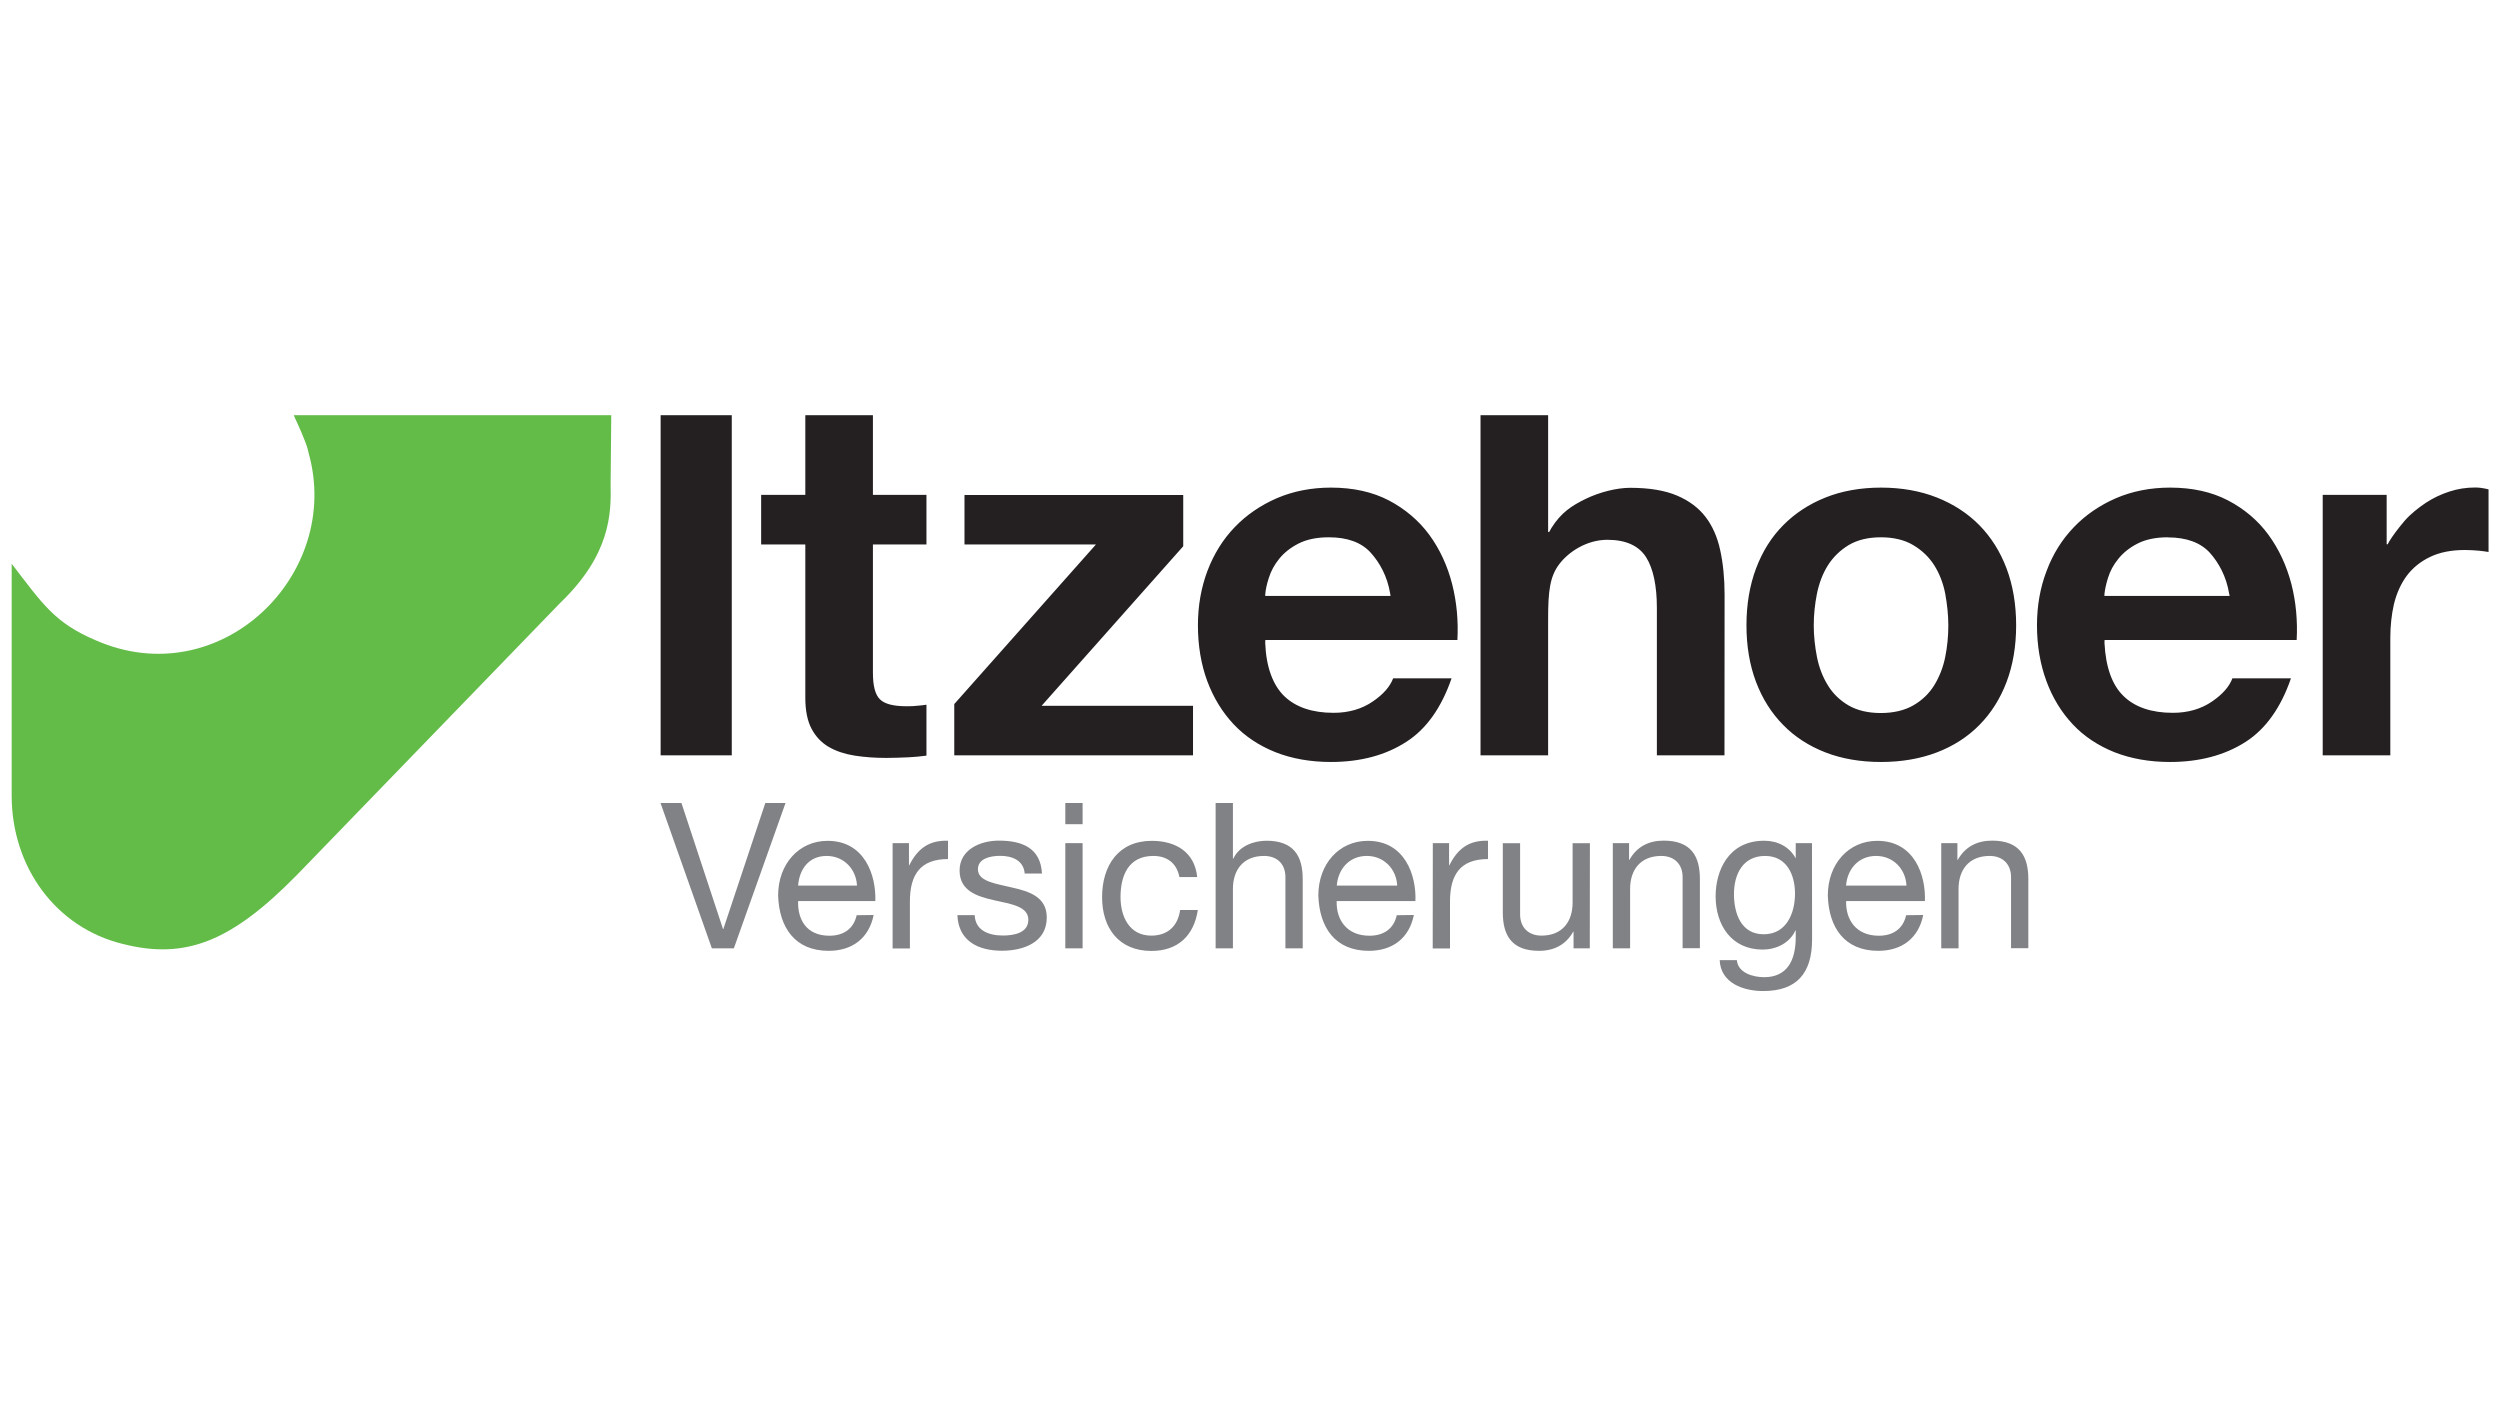
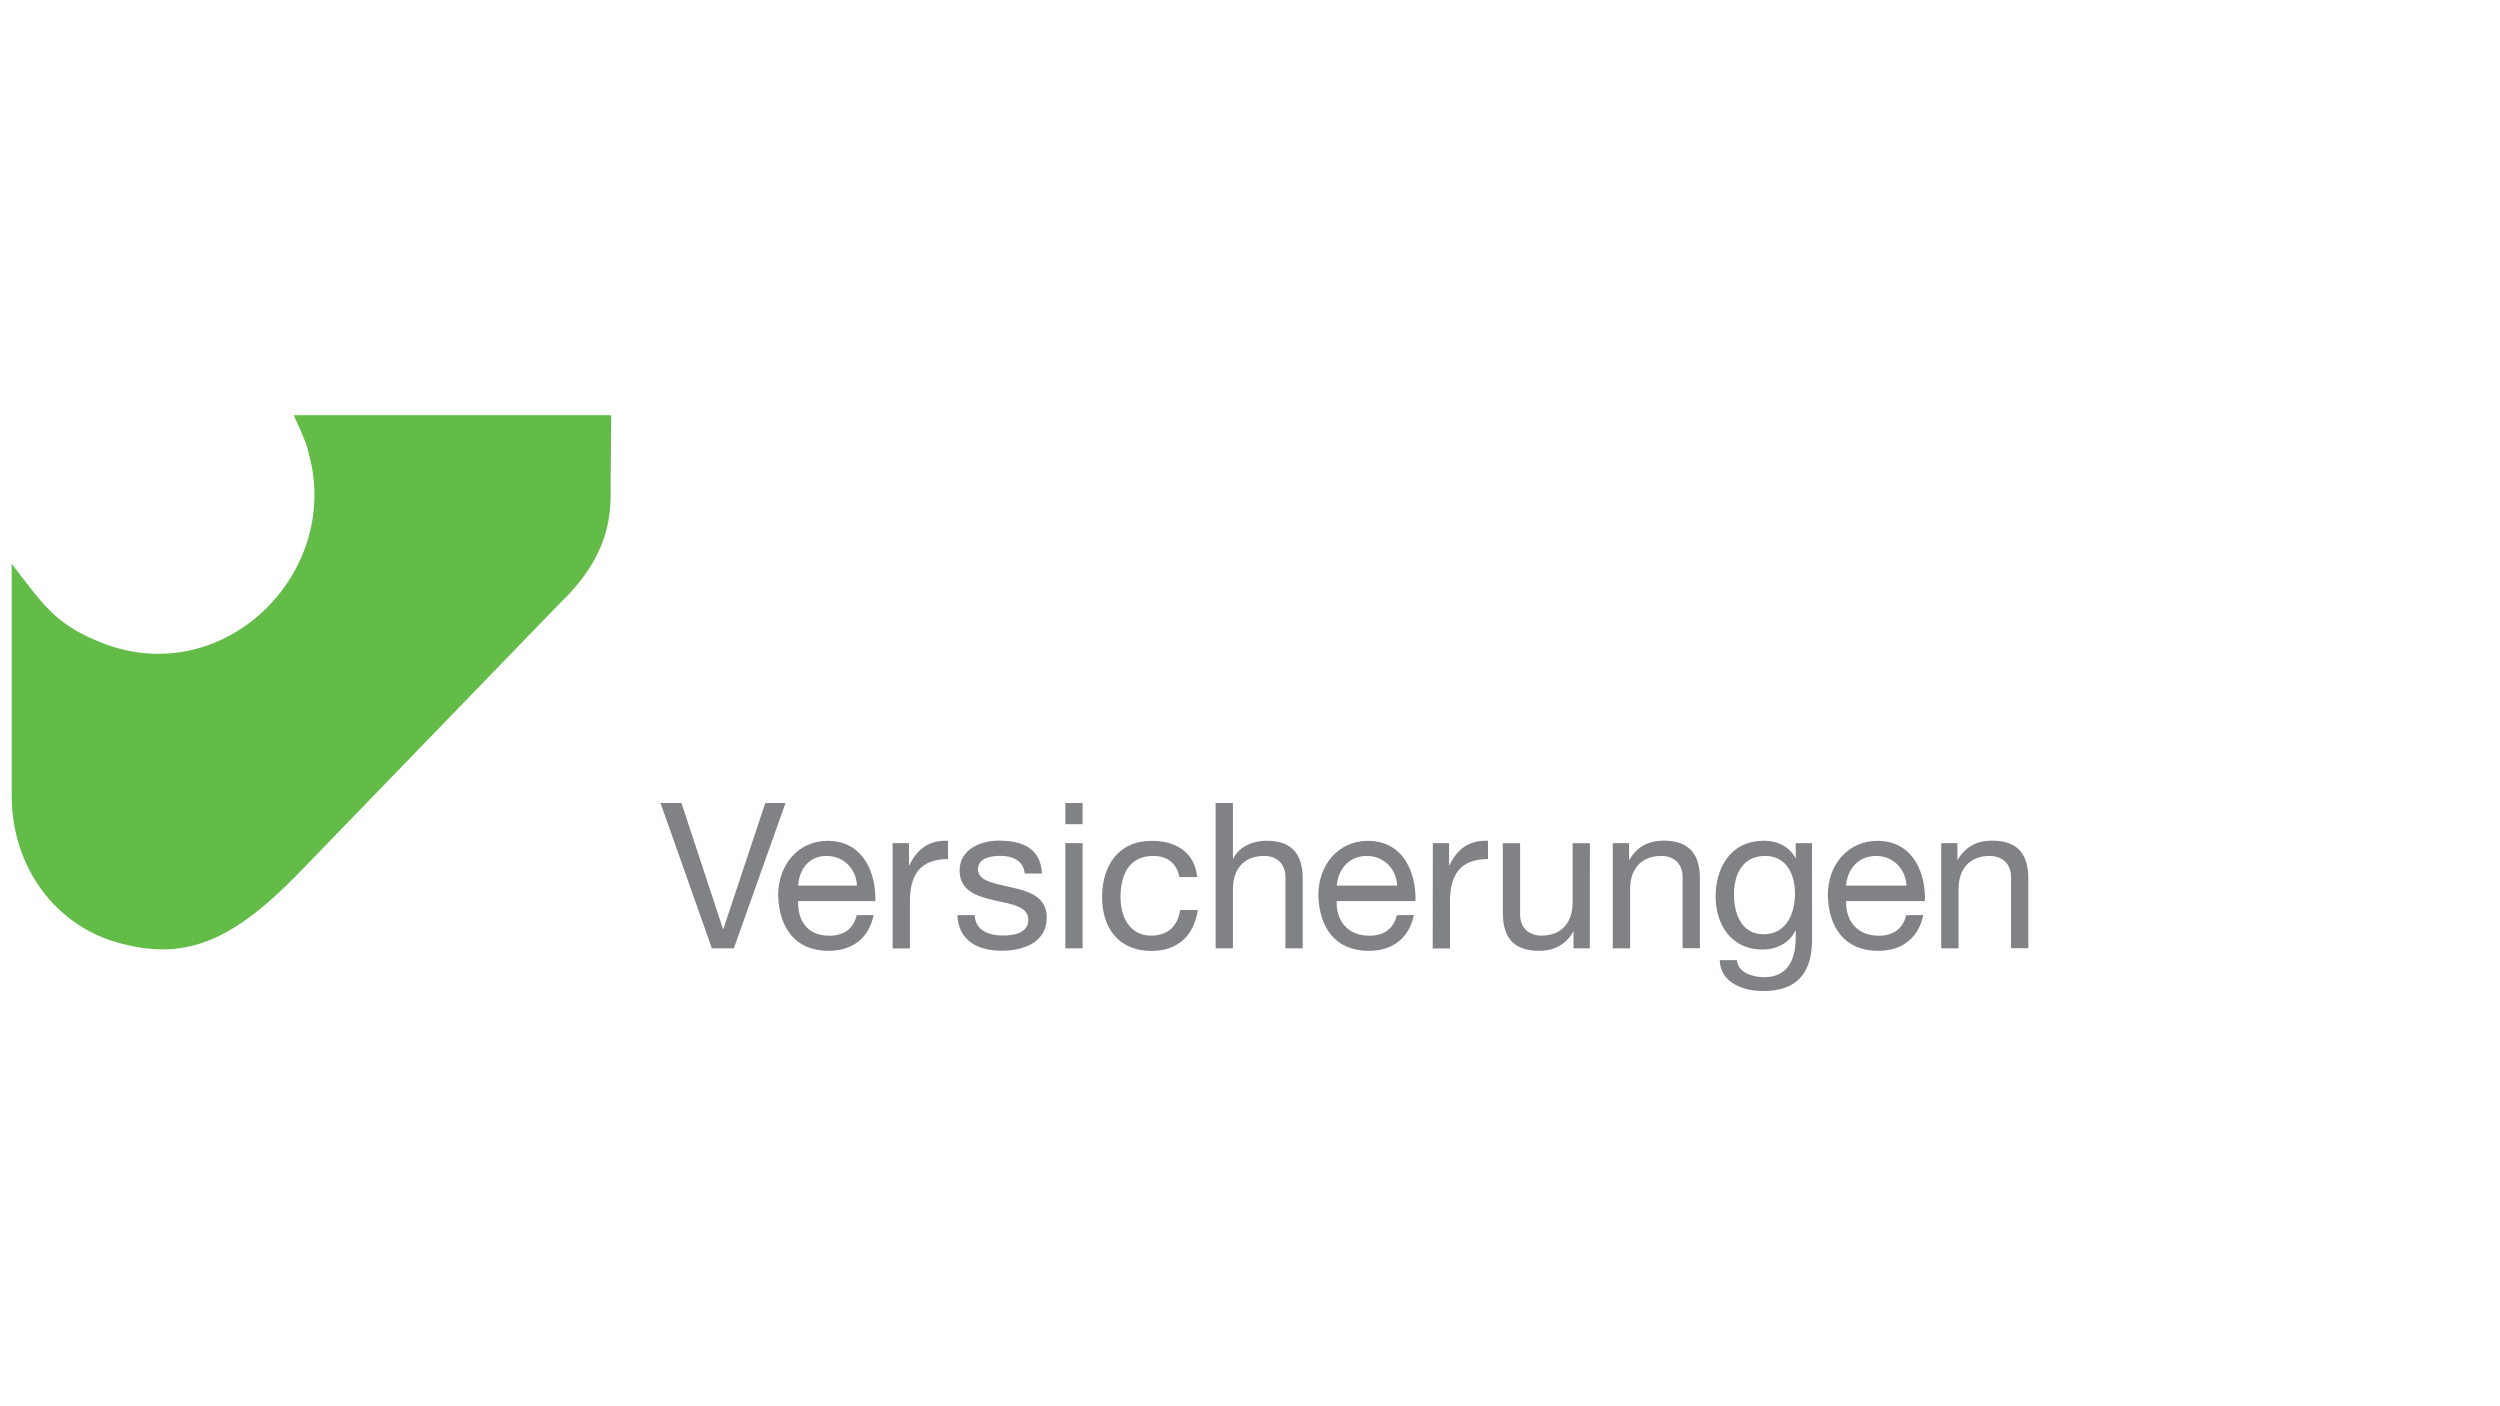
<svg xmlns="http://www.w3.org/2000/svg" version="1.1" id="Ebene_1" x="0px" y="0px" viewBox="0 0 240 135" style="enable-background:new 0 0 240 135;" xml:space="preserve">
  <style type="text/css">
	.st0{fill:#63BC48;}
	.st1{fill:#242021;}
	.st2{fill:#818286;}
</style>
  <g>
    <path id="path3214" class="st0" d="M28.2,39.86h30.48l-0.06,6.62c0.06,2.81,0,6.74-4.83,11.39L28.5,84   c-6.21,6.32-10.62,8.17-16.71,6.62C5.41,89.07,1.12,83.29,1.12,76.37V54.12c2.98,3.87,4.12,5.67,8.05,7.34   c11.93,5.25,23.74-6.26,20.46-17.96C29.53,43.02,29.39,42.43,28.2,39.86" />
-     <path id="path3230" class="st1" d="M165.55,72.51h-6.49V58.36c0-2.14-0.35-3.78-1.03-4.86c-0.7-1.11-1.95-1.68-3.72-1.68   c-1.98,0-3.73,1.15-4.63,2.35c-0.89,1.18-1.06,2.58-1.06,5.23v13.11h-6.49V39.86h6.49v11.21h0.1l0.22-0.39   c0.94-1.49,1.96-2.14,3.29-2.79c1.34-0.65,2.99-1.06,4.26-1.06c1.83,0,3.35,0.25,4.51,0.75c1.16,0.49,2.07,1.18,2.73,2.04   c0.66,0.86,1.14,1.94,1.41,3.2c0.28,1.28,0.42,2.72,0.42,4.26L165.55,72.51L165.55,72.51 M229.47,72.51h-6.49v-25h6.14v4.74h0.1   l0.15-0.28c0.35-0.57,0.85-1.24,1.48-1.98c0.56-0.64,1.33-1.25,2.03-1.72c0.7-0.46,1.46-0.82,2.26-1.08   c0.79-0.26,1.63-0.39,2.49-0.39c0.37,0,0.8,0.06,1.27,0.18v6.01c-0.27-0.04-0.58-0.09-0.89-0.12c-0.46-0.04-0.92-0.07-1.36-0.07   c-1.32,0-2.45,0.22-3.37,0.67c-0.92,0.44-1.68,1.06-2.25,1.83c-0.56,0.77-0.96,1.67-1.21,2.69c-0.23,1-0.35,2.1-0.35,3.27v11.24   l0,0 M180.57,51.58c-1.22,0-2.26,0.25-3.1,0.75c-0.82,0.5-1.49,1.15-1.99,1.94c-0.49,0.78-0.84,1.69-1.05,2.71   c-0.2,1-0.31,2.03-0.31,3.06c0,1.03,0.12,2.06,0.31,3.04c0.2,1,0.55,1.91,1.04,2.7c0.49,0.81,1.17,1.46,1.99,1.94   c0.83,0.48,1.87,0.73,3.09,0.73c1.23,0,2.28-0.25,3.12-0.73c0.84-0.48,1.52-1.13,2.02-1.94c0.49-0.8,0.85-1.71,1.05-2.7   c0.2-0.99,0.3-2.01,0.3-3.04c0-1.03-0.12-2.06-0.3-3.06c-0.2-1.02-0.56-1.93-1.05-2.71c-0.5-0.79-1.18-1.44-2.02-1.94   C182.85,51.84,181.8,51.58,180.57,51.58C180.57,51.58,180.57,51.58,180.57,51.58z M180.57,73.15c-1.96,0-3.76-0.31-5.33-0.92   c-1.57-0.61-2.94-1.49-4.05-2.63c-1.12-1.13-2-2.52-2.61-4.13c-0.61-1.61-0.92-3.44-0.92-5.44s0.31-3.84,0.92-5.46   c0.61-1.62,1.48-3.02,2.61-4.15c1.11-1.13,2.48-2.03,4.06-2.66c1.57-0.63,3.37-0.95,5.33-0.95c1.96,0,3.77,0.32,5.36,0.95   c1.59,0.63,2.96,1.52,4.08,2.66c1.12,1.14,2,2.53,2.61,4.15c0.61,1.62,0.92,3.46,0.92,5.46c0,2-0.31,3.83-0.92,5.44   c-0.61,1.61-1.49,3-2.61,4.13c-1.12,1.14-2.49,2.02-4.08,2.63C184.34,72.84,182.54,73.15,180.57,73.15L180.57,73.15 M208.12,51.58   c-1.15,0-2.13,0.2-2.91,0.6c-0.77,0.39-1.39,0.89-1.86,1.48c-0.47,0.58-0.77,1.14-0.99,1.84c-0.19,0.63-0.28,1.06-0.33,1.5   l-0.01,0.21h12.02c0,0-0.01-0.13-0.04-0.21c-0.27-1.66-1-2.98-1.86-3.94c-0.89-0.97-2.24-1.47-4.02-1.47l0,0H208.12z M208.32,73.15   c-1.97,0-3.76-0.32-5.34-0.94c-1.56-0.63-2.92-1.52-4-2.68c-1.09-1.16-1.94-2.55-2.53-4.16c-0.59-1.61-0.9-3.4-0.9-5.34   c0-1.87,0.31-3.63,0.93-5.24c0.6-1.6,1.48-3.01,2.61-4.18c1.12-1.17,2.48-2.1,4.04-2.78c1.55-0.67,3.31-1.02,5.2-1.02   c2.12,0,3.99,0.41,5.56,1.23c1.57,0.82,2.88,1.93,3.88,3.3c1.01,1.38,1.75,2.98,2.21,4.75c0.43,1.7,0.6,3.5,0.5,5.35h-18.44   l-0.01,0.28c0.12,2.33,0.73,4.05,1.84,5.11c1.09,1.06,2.68,1.6,4.72,1.6c1.46,0,2.74-0.37,3.8-1.11c0.99-0.68,1.63-1.42,1.92-2.2   h5.62c-0.96,2.81-2.42,4.85-4.32,6.08C213.6,72.5,211.15,73.15,208.32,73.15L208.32,73.15 M127.57,51.58c-1.15,0-2.13,0.2-2.91,0.6   c-0.77,0.39-1.4,0.89-1.87,1.48c-0.46,0.58-0.77,1.14-0.99,1.84c-0.2,0.63-0.29,1.06-0.33,1.5l-0.01,0.21h12.03   c0,0-0.01-0.13-0.03-0.21c-0.27-1.66-1-2.98-1.87-3.94C130.71,52.08,129.36,51.58,127.57,51.58L127.57,51.58L127.57,51.58z    M127.77,73.15c-1.96,0-3.76-0.32-5.33-0.94c-1.57-0.63-2.92-1.52-4.01-2.68c-1.09-1.16-1.94-2.55-2.54-4.16   c-0.59-1.61-0.89-3.4-0.89-5.34c0-1.87,0.31-3.63,0.92-5.24c0.61-1.6,1.48-3.01,2.61-4.18c1.12-1.17,2.48-2.1,4.04-2.78   c1.56-0.67,3.31-1.02,5.2-1.02c2.12,0,3.99,0.41,5.56,1.23c1.56,0.82,2.87,1.93,3.88,3.3c1.01,1.38,1.75,2.98,2.2,4.75   c0.43,1.7,0.6,3.5,0.5,5.35h-18.44l-0.01,0.28c0.09,2.33,0.74,4.05,1.83,5.11c1.1,1.06,2.69,1.6,4.73,1.6   c1.46,0,2.74-0.37,3.8-1.11c0.99-0.68,1.63-1.42,1.92-2.2h5.61c-0.97,2.81-2.41,4.85-4.32,6.08   C133.04,72.5,130.6,73.15,127.77,73.15L127.77,73.15 M114.53,72.51H91.61v-4.92l13.6-15.32H92.59v-4.75h21v4.92l-13.6,15.32h14.54   V72.51L114.53,72.51 M85.1,72.76c-1.08,0-2.1-0.07-3.05-0.22c-0.94-0.15-1.77-0.42-2.48-0.83c-0.69-0.4-1.25-0.98-1.65-1.73   c-0.4-0.74-0.61-1.75-0.61-2.98V52.27h-4.24v-4.76h4.24v-7.65h6.49v7.65h5.14v4.76H83.8v12.31c0,1.27,0.22,2.11,0.67,2.55   c0.45,0.45,1.29,0.67,2.56,0.67c0.41,0,0.79-0.01,1.16-0.06c0.26-0.01,0.51-0.06,0.75-0.09v4.89c-0.52,0.07-1.09,0.13-1.72,0.16   C86.48,72.74,85.77,72.75,85.1,72.76L85.1,72.76 M70.25,72.51h-6.83V39.86h6.83V72.51L70.25,72.51" />
    <path id="path3258" class="st2" d="M186.35,80.94h1.56v1.6h0.04c0.71-1.25,1.84-1.84,3.29-1.84c2.66,0,3.48,1.52,3.48,3.69v6.64   h-1.66V84.2c0-1.23-0.79-2.03-2.05-2.03c-2.01,0-2.99,1.35-2.99,3.17v5.7h-1.66v-10.1 M183.02,85.02   c-0.07-1.59-1.27-2.85-2.91-2.85c-1.74,0-2.77,1.31-2.89,2.85H183.02z M184.63,87.84c-0.45,2.23-2.05,3.44-4.32,3.44   c-3.23,0-4.75-2.23-4.84-5.31c0-3.03,1.99-5.25,4.75-5.25c3.58,0,4.67,3.34,4.57,5.78h-7.56c-0.06,1.76,0.93,3.33,3.14,3.33   c1.37,0,2.33-0.67,2.62-1.97L184.63,87.84 M172.32,85.78c0-1.78-0.78-3.61-2.87-3.61c-2.13,0-2.99,1.74-2.99,3.67   c0,1.82,0.67,3.85,2.85,3.85C171.5,89.69,172.32,87.68,172.32,85.78L172.32,85.78z M173.96,90.18c0,3.28-1.5,4.96-4.69,4.96   c-1.9,0-4.09-0.76-4.18-2.97h1.65c0.09,1.21,1.53,1.64,2.62,1.64c2.17,0,3.03-1.56,3.03-3.83v-0.66h-0.03   c-0.55,1.23-1.87,1.84-3.14,1.84c-3.01,0-4.52-2.37-4.52-5.12c0-2.38,1.17-5.33,4.67-5.33c1.27,0,2.41,0.57,3.01,1.68h0.01v-1.45   h1.56L173.96,90.18 M154.83,80.94h1.56v1.6h0.04c0.7-1.25,1.83-1.84,3.28-1.84c2.66,0,3.48,1.52,3.48,3.69v6.64h-1.66V84.2   c0-1.23-0.78-2.03-2.05-2.03c-2.01,0-2.99,1.35-2.99,3.17v5.7h-1.66L154.83,80.94 M152.62,91.04h-1.56v-1.6h-0.03   c-0.7,1.25-1.84,1.84-3.28,1.84c-2.66,0-3.48-1.52-3.48-3.69v-6.64h1.66v6.84c0,1.23,0.79,2.03,2.05,2.03   c2.01,0,2.99-1.35,2.99-3.17v-5.7h1.66L152.62,91.04 M137.55,80.94h1.56v2.13h0.03c0.8-1.62,1.91-2.42,3.71-2.36v1.76   c-2.68,0-3.65,1.52-3.65,4.08v4.5h-1.66L137.55,80.94 M134.13,85.02c-0.07-1.59-1.27-2.85-2.91-2.85c-1.74,0-2.77,1.31-2.89,2.85   H134.13z M135.73,87.84c-0.45,2.23-2.05,3.44-4.32,3.44c-3.23,0-4.75-2.23-4.85-5.31c0-3.03,1.99-5.25,4.75-5.25   c3.58,0,4.67,3.34,4.57,5.78h-7.56c-0.06,1.76,0.94,3.33,3.15,3.33c1.37,0,2.33-0.67,2.62-1.97L135.73,87.84 M116.7,77.09h1.66   v5.34h0.04c0.55-1.21,1.97-1.72,3.18-1.72c2.66,0,3.48,1.52,3.48,3.69v6.64h-1.66V84.2c0-1.23-0.77-2.03-2.05-2.03   c-2.01,0-2.99,1.35-2.99,3.17v5.7h-1.66L116.7,77.09 M113.22,84.18c-0.25-1.27-1.13-2.01-2.5-2.01c-2.4,0-3.15,1.9-3.15,3.95   c0,1.86,0.84,3.7,2.95,3.7c1.6,0,2.56-0.94,2.77-2.46h1.7c-0.37,2.46-1.91,3.93-4.46,3.93c-3.08,0-4.73-2.15-4.73-5.16   c0-3.03,1.56-5.41,4.77-5.41c2.29,0,4.12,1.07,4.36,3.48H113.22 M102.27,80.94h1.66v10.1h-1.66V80.94z M103.93,79.12h-1.66v-2.03   h1.66V79.12 M93.57,87.85c0.06,1.48,1.35,1.96,2.71,1.96c1.04,0,2.44-0.24,2.44-1.51c0-1.29-1.64-1.51-3.3-1.88   c-1.64-0.37-3.3-0.91-3.3-2.85c0-2.03,2.01-2.87,3.77-2.87c2.23,0,4.01,0.7,4.14,3.16h-1.66c-0.1-1.29-1.25-1.7-2.34-1.7   c-1,0-2.15,0.27-2.15,1.29c0,1.19,1.76,1.38,3.31,1.76c1.66,0.37,3.3,0.92,3.3,2.87c0,2.4-2.25,3.19-4.3,3.19   c-2.27,0-4.18-0.92-4.28-3.42L93.57,87.85 M85.69,80.94h1.57v2.13h0.03c0.8-1.62,1.92-2.42,3.72-2.36v1.76   c-2.68,0-3.66,1.52-3.66,4.08v4.5h-1.66L85.69,80.94 M82.27,85.02c-0.07-1.59-1.27-2.85-2.91-2.85c-1.74,0-2.63,1.31-2.74,2.85   H82.27L82.27,85.02z M83.87,87.84c-0.45,2.23-2.05,3.44-4.32,3.44c-3.23,0-4.75-2.23-4.85-5.31c0-3.03,2-5.25,4.75-5.25   c3.58,0,4.67,3.34,4.58,5.78h-7.41c-0.06,1.76,0.79,3.33,3,3.33c1.37,0,2.33-0.67,2.62-1.97L83.87,87.84 M70.45,91.04h-2.11   l-4.93-13.95h2.01l3.99,12.1h0.03l4.03-12.1h1.94L70.45,91.04" />
  </g>
</svg>